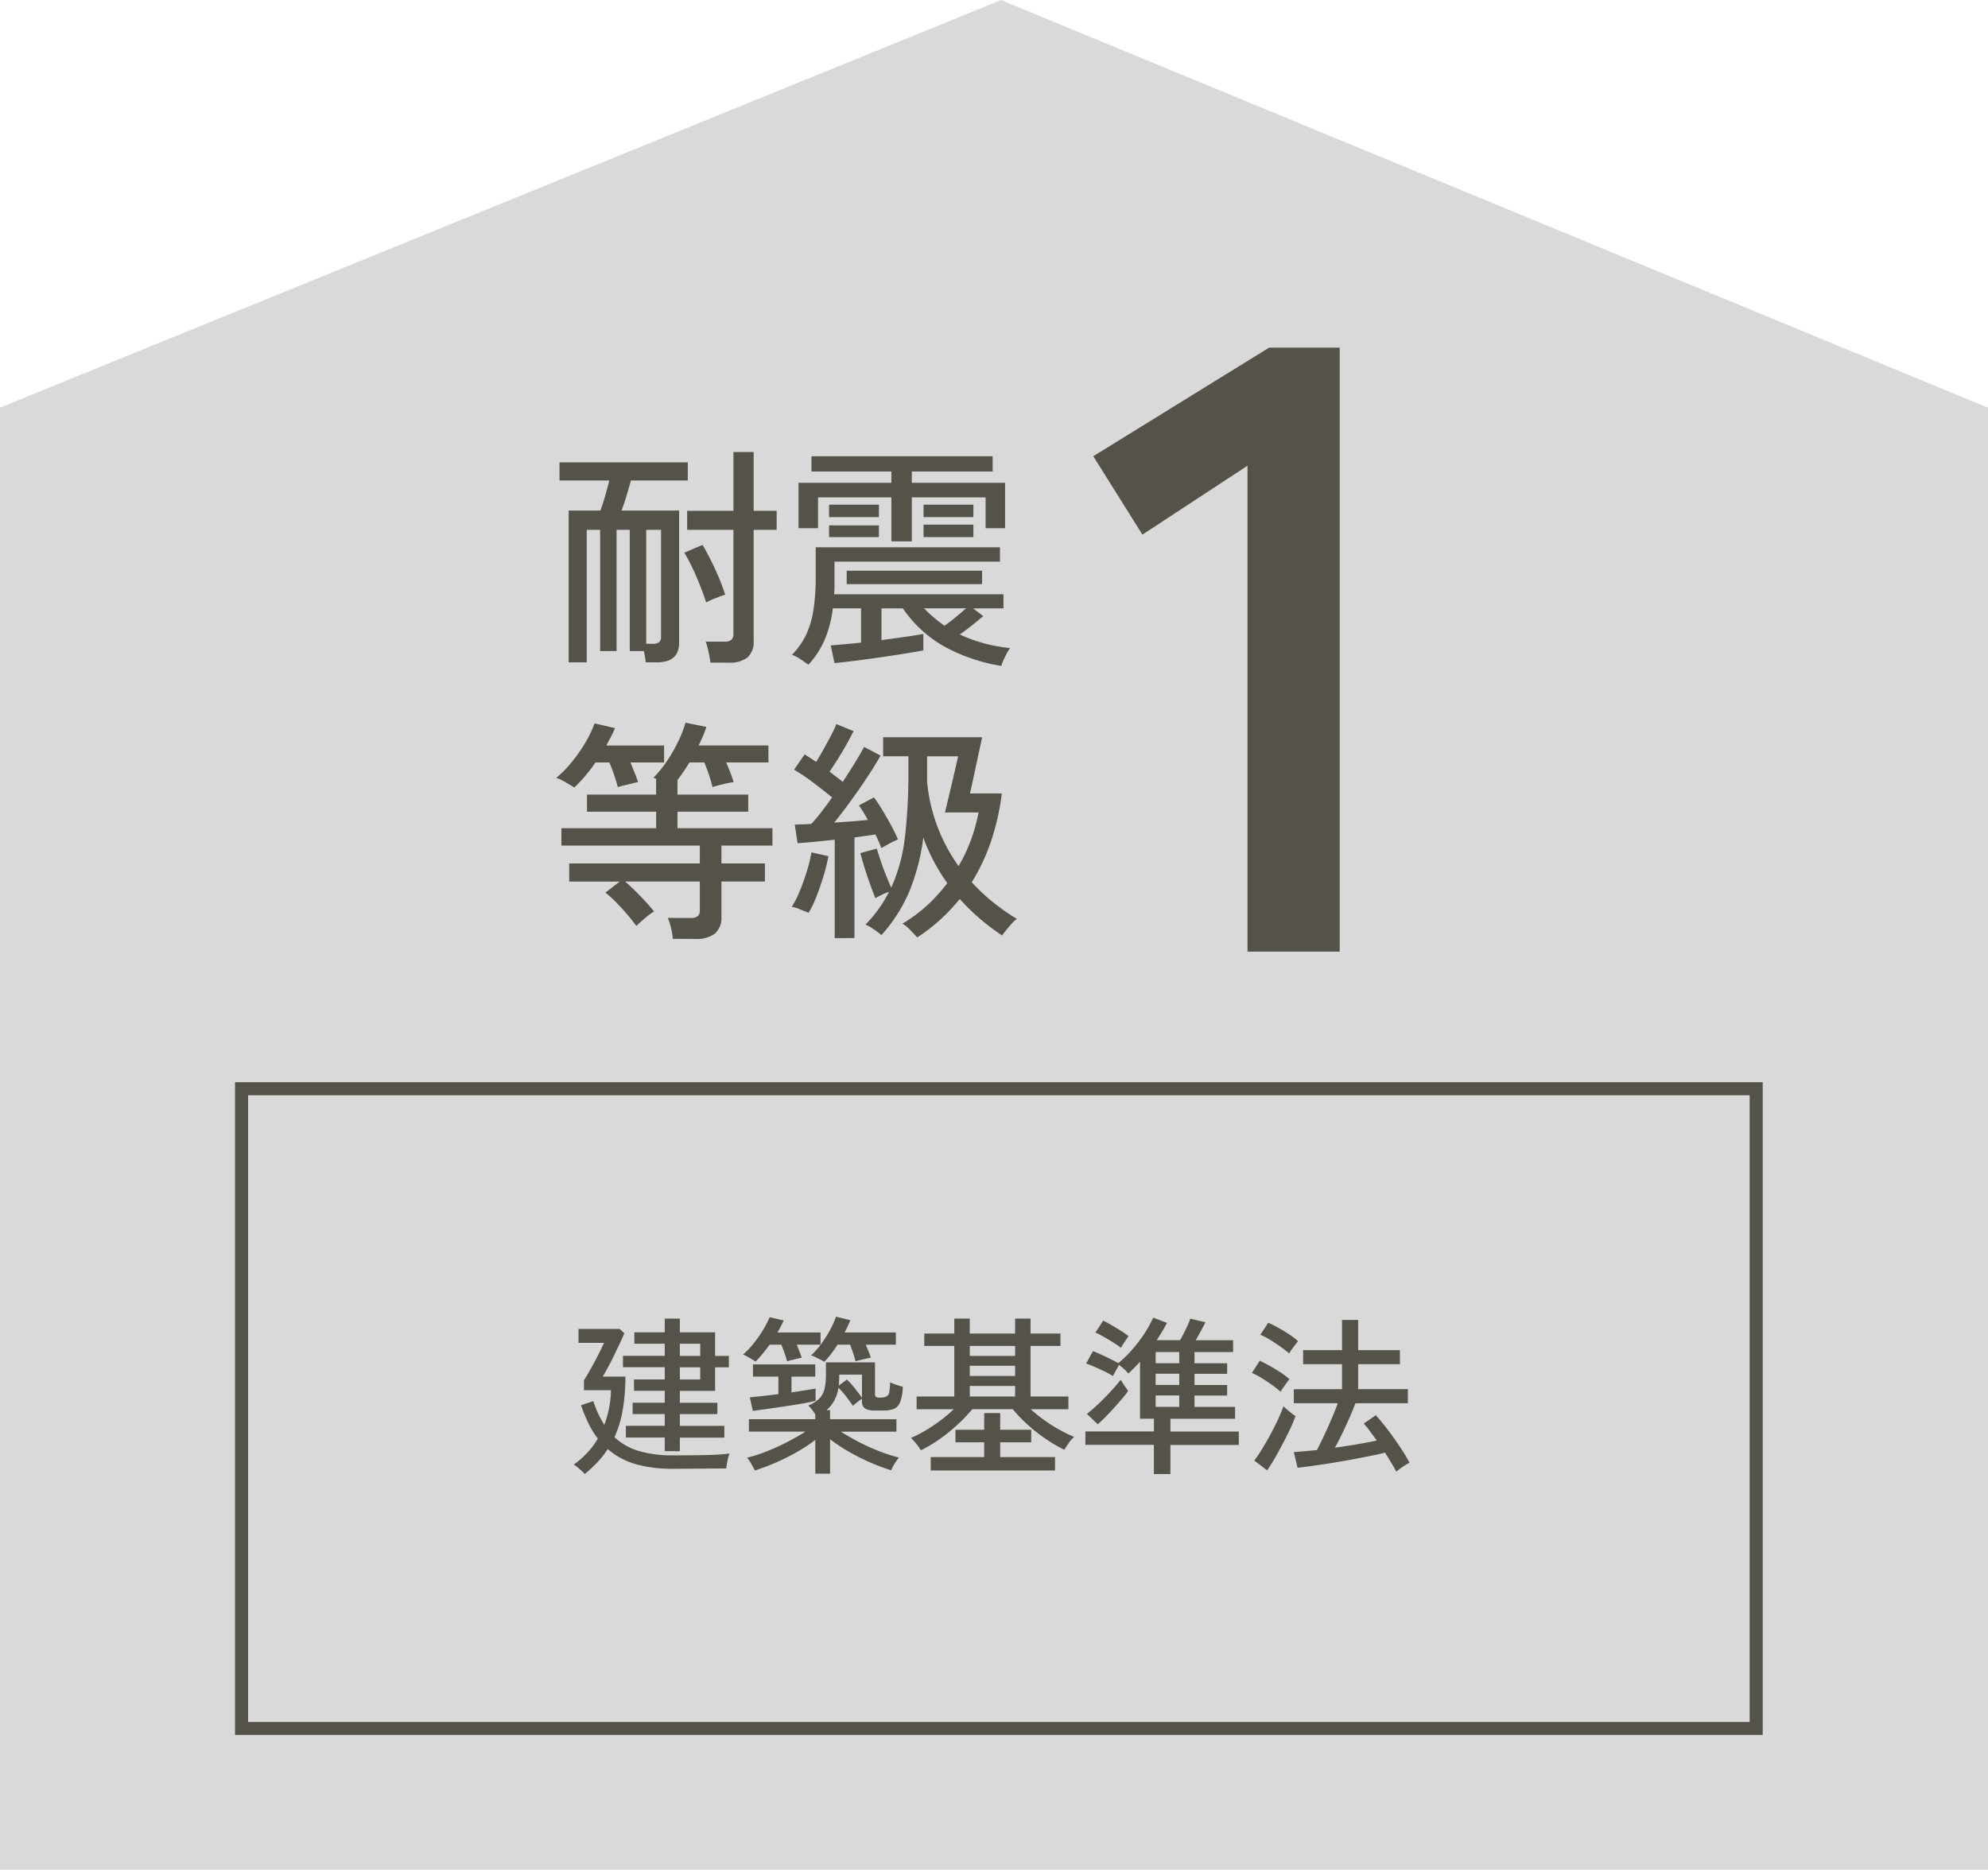
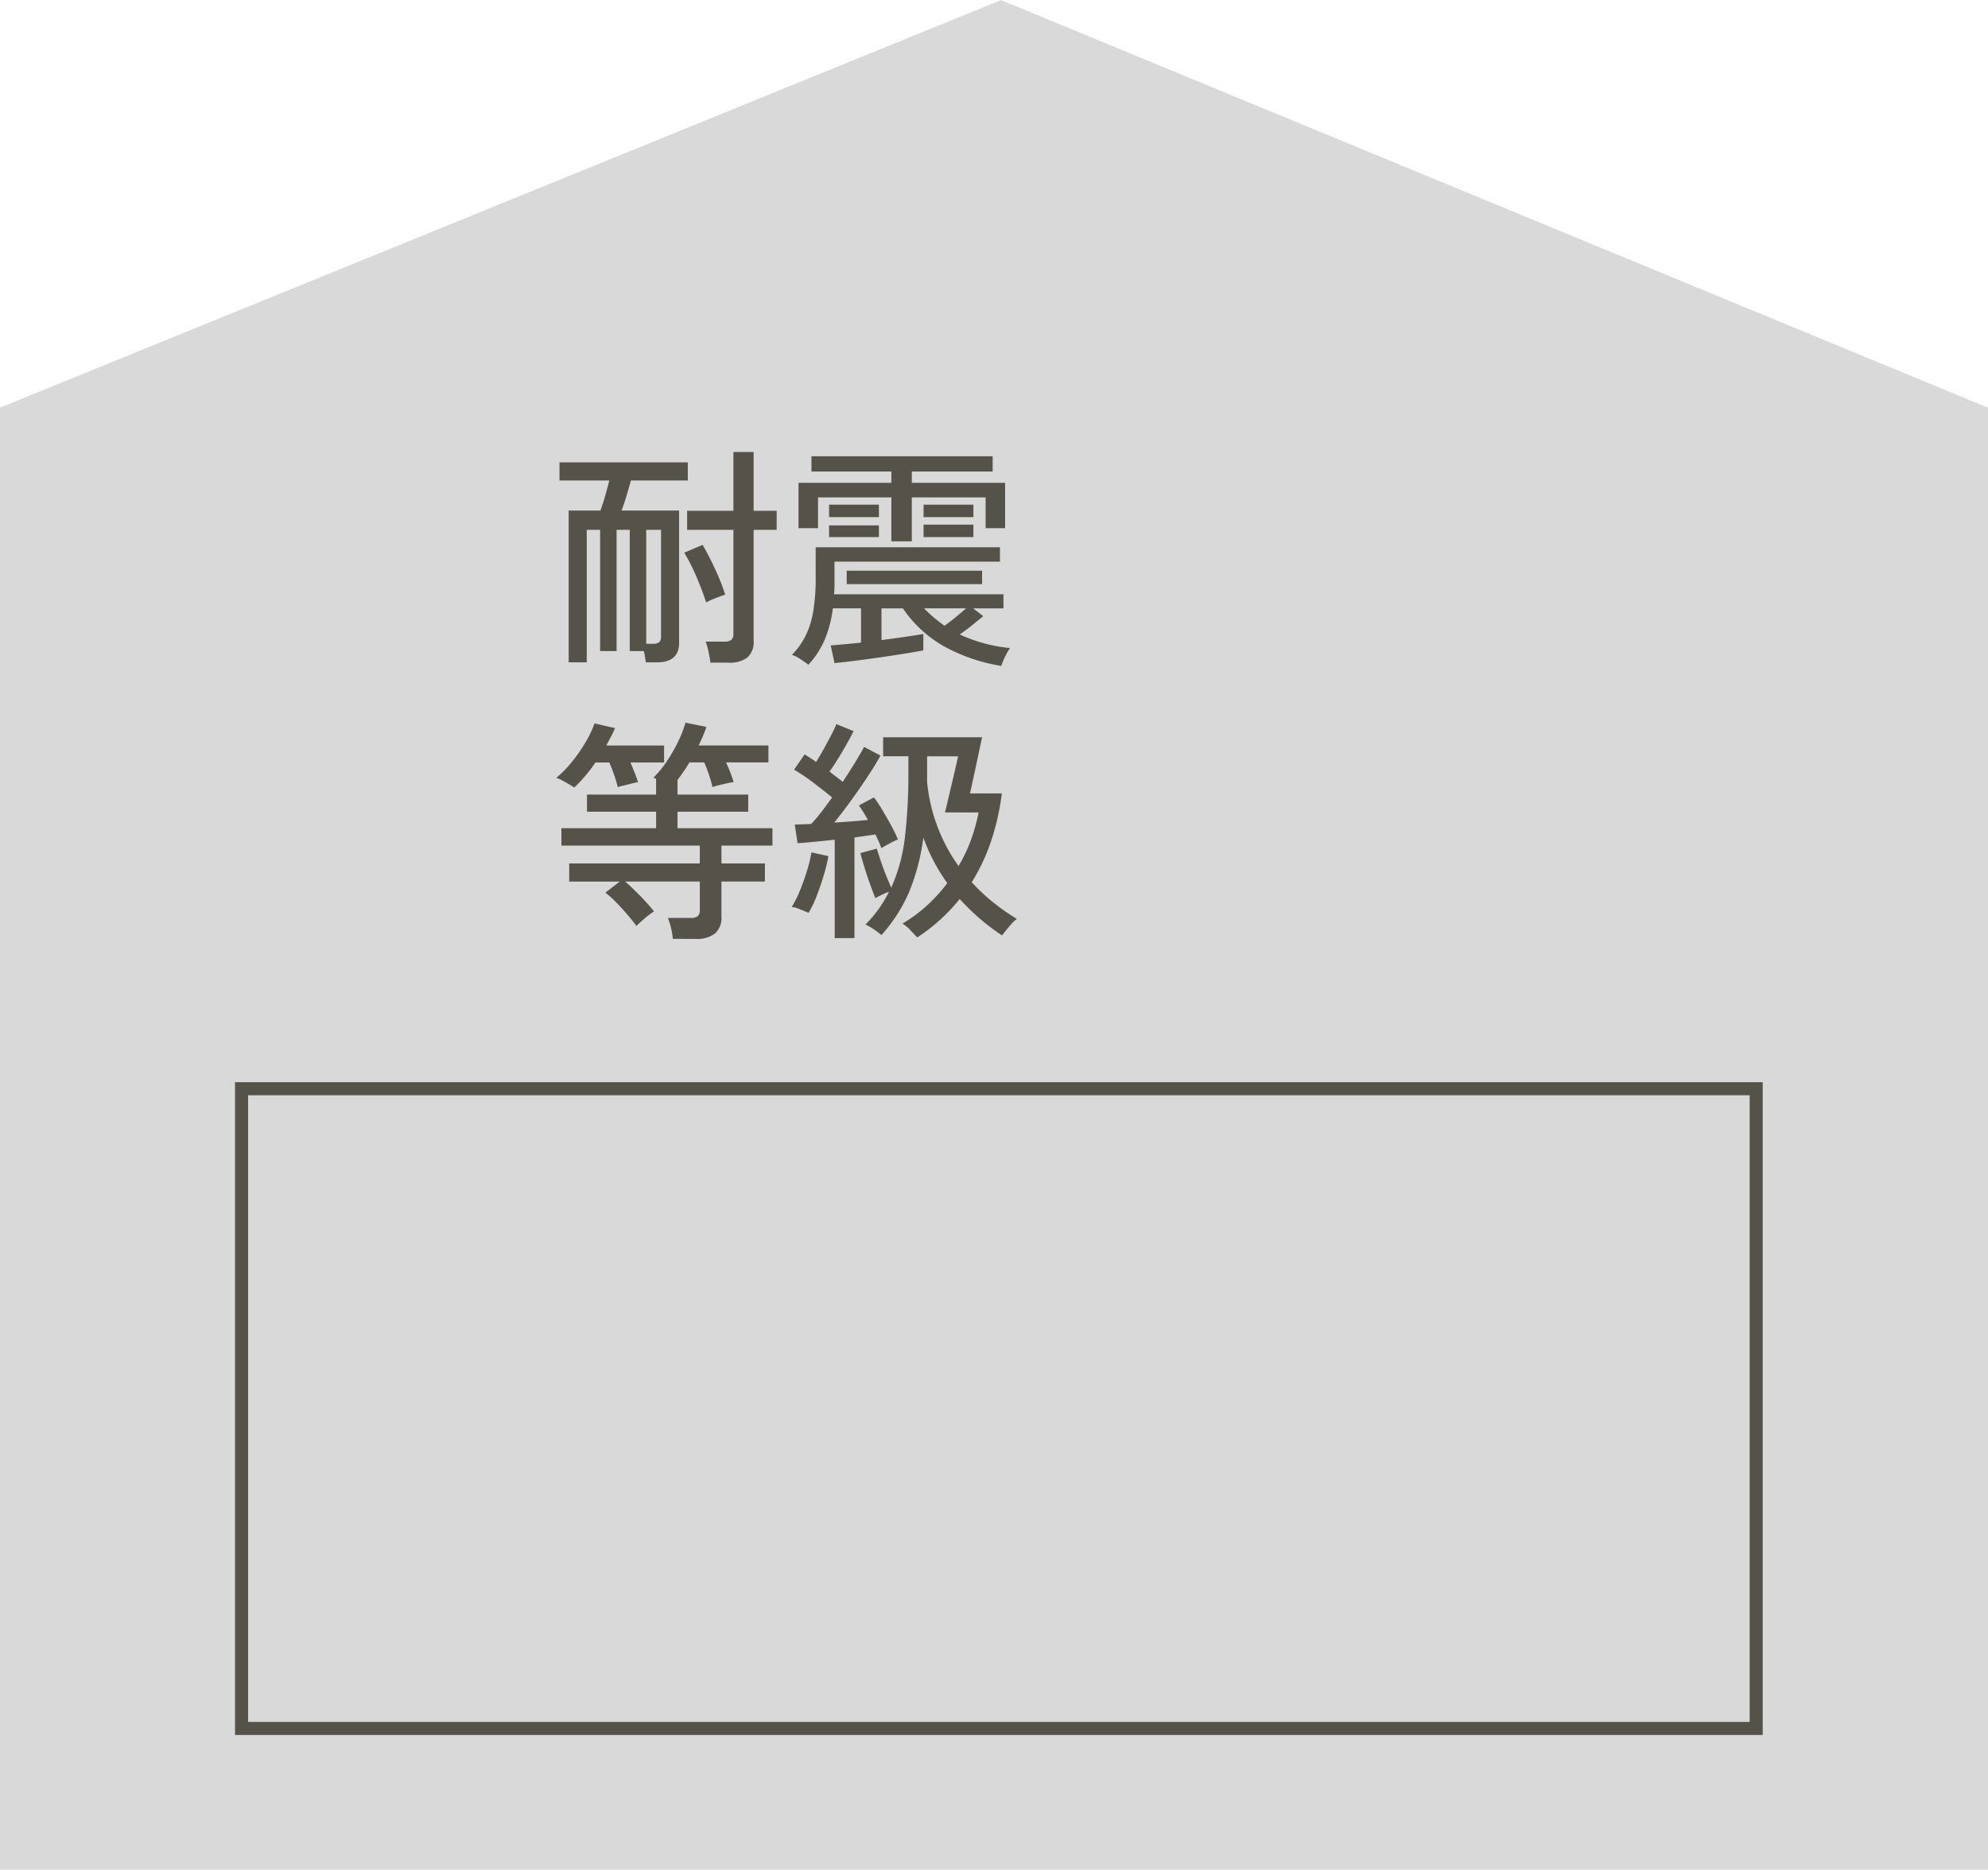
<svg xmlns="http://www.w3.org/2000/svg" width="152.253" height="143.219" viewBox="0 0 152.253 143.219">
  <g id="グループ_4968" data-name="グループ 4968" transform="translate(-504.747 -3818.104)">
    <path id="パス_17021" data-name="パス 17021" d="M9167.25,3796.22,9243.916,3765l75.587,31.225v111.993H9167.25Z" transform="translate(-8662.503 53.109)" fill="#d9d9d9" />
-     <path id="パス_19488" data-name="パス 19488" d="M-16.524,1.188V-10.44h2.43q.2-.54.378-1.17t.306-1.134h-3.816V-14.13H-7.4v1.386h-4.356q-.144.522-.333,1.161t-.387,1.143h4.41V-.306q0,1.494-1.71,1.494h-.846a6.475,6.475,0,0,0-.144-.864h-1.08V-8.964h-1.008V.324h-1.26V-8.964h-1.026V1.188Zm10.854.018Q-5.706.882-5.814.378A5.04,5.04,0,0,0-6.03-.4h1.44a.813.813,0,0,0,.522-.135.594.594,0,0,0,.162-.477V-8.964H-7.452v-1.458h3.546v-4.5h1.548v4.5H-.594v1.458H-2.358V-.486A1.611,1.611,0,0,1-2.826.81a2.228,2.228,0,0,1-1.458.4Zm-4.914-1.44h.5a.78.78,0,0,0,.486-.117A.547.547,0,0,0-9.45-.792V-8.964h-1.134ZM-5.994-3.4q-.27-.846-.711-1.89a16.008,16.008,0,0,0-.963-1.926l1.4-.594q.486.828.963,1.863A16.488,16.488,0,0,1-4.536-4q-.27.09-.738.27A5.492,5.492,0,0,0-5.994-3.4Zm22.608,4.86a13.5,13.5,0,0,1-4.392-1.5,9.408,9.408,0,0,1-3.15-2.907H7.434v2.43q.954-.126,1.827-.252T10.638-.99V.27Q10.08.378,9.189.522T7.29.81q-1.008.144-1.926.261t-1.53.171L3.546-.108,4.59-.2Q5.2-.252,5.868-.324V-2.952H3.708a8.966,8.966,0,0,1-.63,2.421,6.825,6.825,0,0,1-1.242,1.9Q1.6,1.188,1.215.936A2.541,2.541,0,0,0,.576.612,5.768,5.768,0,0,0,1.638-.882a6.86,6.86,0,0,0,.576-1.89,15.768,15.768,0,0,0,.18-2.556v-2.3H16.506v1.1H3.834v1.872a5.389,5.389,0,0,1-.036.63H16.776v1.08H14.454l.774.594q-.324.27-.828.675t-.972.729A11.738,11.738,0,0,0,17.28.09,3.326,3.326,0,0,0,17.028.5q-.144.27-.261.54A2.937,2.937,0,0,0,16.614,1.458ZM8.19-8.082v-3.366H2.574V-9.09H1.08v-3.474H8.19v-.864H2.07V-14.6H15.948v1.17H9.756v.864H16.9V-9.09H15.408v-2.358H9.756v3.366ZM4.77-4.806V-5.832H15.138v1.026Zm5.886-3.6V-9.36h3.816v.954ZM3.42-9.936v-.954H7.236v.954Zm7.236,0v-.954h3.816v.954ZM3.42-8.406v-.9H7.236v.9ZM12.258-1.62q.4-.27.864-.657t.792-.675H10.692A10.611,10.611,0,0,0,12.258-1.62ZM-8.55,22.368a4.689,4.689,0,0,0-.135-.828,4.792,4.792,0,0,0-.243-.774h1.746a.848.848,0,0,0,.54-.135.594.594,0,0,0,.162-.477V17.976H-12.2q.522.45,1.143,1.089t1.071,1.2a5.6,5.6,0,0,0-.72.54q-.4.342-.63.576-.288-.4-.693-.873t-.846-.927a8.275,8.275,0,0,0-.837-.756l1.1-.846h-3.87V16.59H-6.48V15.222h-10.6V13.89h7.254V12.63H-15.12V11.316h5.292V10.11a1.872,1.872,0,0,0-.2-.09A8.481,8.481,0,0,0-8.991,8.742,11.93,11.93,0,0,0-8.127,7.23a8.856,8.856,0,0,0,.549-1.422l1.6.324q-.108.342-.261.7t-.333.72h5.346v1.3h-3.24q.18.4.333.8t.243.711a4.345,4.345,0,0,0-.522.09q-.324.072-.639.153t-.459.135a8.842,8.842,0,0,0-.27-.945q-.18-.531-.36-.945H-7.272q-.216.36-.45.7t-.468.648v1.116h5.418V12.63H-8.19v1.26H-.918v1.332H-4.824V16.59h3.33v1.386h-3.33v2.682a1.6,1.6,0,0,1-.495,1.3,2.3,2.3,0,0,1-1.5.414Zm-7.542-11.592q-.108-.072-.378-.234t-.558-.315a1.969,1.969,0,0,0-.45-.189,8.612,8.612,0,0,0,1.2-1.224,12.027,12.027,0,0,0,1.044-1.5,8.444,8.444,0,0,0,.693-1.449l1.566.36q-.126.306-.3.639t-.369.693h4.428v1.3H-11.79q.162.4.324.8t.252.711a3.775,3.775,0,0,0-.477.1q-.315.081-.621.153a4.025,4.025,0,0,0-.45.126q-.09-.378-.27-.909t-.378-.981h-1.062A11.87,11.87,0,0,1-16.092,10.776ZM10.17,22.26q-.18-.2-.522-.558a2.575,2.575,0,0,0-.612-.5,11.269,11.269,0,0,0,1.917-1.422A12.786,12.786,0,0,0,12.474,18.1a14.305,14.305,0,0,1-1.836-3.492,16.275,16.275,0,0,1-1.107,4.212,12.127,12.127,0,0,1-2.1,3.258,5.842,5.842,0,0,0-.576-.432,4.107,4.107,0,0,0-.648-.378,9.358,9.358,0,0,0,1.017-1.2,9.887,9.887,0,0,0,.783-1.305A4.747,4.747,0,0,0,7.443,19q-.3.144-.477.252-.162-.4-.387-1.017T6.147,16.95q-.207-.666-.333-1.152l1.26-.342q.126.414.306.954t.4,1.08q.216.54.4.954a13.043,13.043,0,0,0,1.053-3.9,41.745,41.745,0,0,0,.261-4.941V8.382H7.56V6.924h7.578q-.018.126-.117.567T14.8,8.517l-.252,1.17q-.126.585-.216,1.008t-.126.531H16.65a18.7,18.7,0,0,1-.828,3.672,15.013,15.013,0,0,1-1.476,3.132,14.545,14.545,0,0,0,1.629,1.53A16.625,16.625,0,0,0,17.8,20.838a2.478,2.478,0,0,0-.405.378q-.225.252-.423.5t-.306.387a16.96,16.96,0,0,1-3.24-2.79A13.994,13.994,0,0,1,10.17,22.26Zm-6.318.054V14.772q-.828.09-1.575.162t-1.269.108L.792,13.62q.252-.018.576-.027t.684-.027q.342-.36.756-.891t.846-1.143q-.612-.5-1.422-1.116A14.912,14.912,0,0,0,.738,9.408l.81-1.17.423.27q.225.144.459.306.27-.432.576-.981t.576-1.071a9.237,9.237,0,0,0,.4-.846l1.314.54q-.36.72-.864,1.575T3.456,9.552q.27.216.531.414t.477.378q.522-.792.963-1.512T6.1,7.662l1.26.666q-.4.72-1,1.629T5.094,11.784q-.666.918-1.278,1.674.684-.036,1.35-.09T6.39,13.26a11.369,11.369,0,0,0-.684-1.116l1.152-.612a11.315,11.315,0,0,1,.666,1.008q.342.576.657,1.152a10.481,10.481,0,0,1,.513,1.062,6.177,6.177,0,0,0-.639.306q-.4.216-.639.36a4.329,4.329,0,0,0-.189-.5q-.117-.261-.261-.549-.342.054-.747.108t-.855.126v7.7Zm9.486-5.526a11.883,11.883,0,0,0,.954-2.016,13.539,13.539,0,0,0,.576-2.088H12.294q.036-.126.135-.549t.234-.99q.135-.567.27-1.143t.234-1.017l.135-.6H10.926v1.944a13.172,13.172,0,0,0,2.412,6.462ZM1.854,20.37q-.234-.09-.648-.261a2.314,2.314,0,0,0-.648-.189,7.441,7.441,0,0,0,.612-1.206q.306-.738.549-1.53a11.291,11.291,0,0,0,.351-1.44l1.3.288A13.293,13.293,0,0,1,3,17.535q-.243.8-.531,1.548A8.349,8.349,0,0,1,1.854,20.37Z" transform="translate(564.823 3867.652)" fill="#55524a" />
-     <path id="パス_19486" data-name="パス 19486" d="M-25.09-.741v-1.04h-2.977v-.9h2.977v-.9h-2.457v-.871h2.457v-.91h-2.353v-.871h2.353v-.936h-3.2v-.871h3.2V-8.97h-2.327v-.871h2.327v-1.053h1.157v1.053h2.7v1.807h1.053v.871h-1.053v1.807h-2.7v.91h2.873v.871h-2.873v.9h3.406v.9h-3.406v1.04Zm-6.123,1.755A2.923,2.923,0,0,0-31.447.78Q-31.6.637-31.772.494a1.9,1.9,0,0,0-.286-.208A6.431,6.431,0,0,0-30.212-1.7a6.673,6.673,0,0,1-.715-1.157,11.822,11.822,0,0,1-.572-1.4l.936-.312a8.431,8.431,0,0,0,.845,1.82,8.685,8.685,0,0,0,.358-1.261,7.617,7.617,0,0,0,.149-1.4h-2.067v-.767q.156-.221.364-.591t.435-.786q.227-.416.423-.812t.312-.669h-1.95v-1.066h3.146l.364.325q-.143.351-.364.819t-.462.962q-.241.494-.462.9t-.364.644h1.729a14.494,14.494,0,0,1-.208,2.6,8.665,8.665,0,0,1-.624,2.041,4.7,4.7,0,0,0,1.872,1.06,8.956,8.956,0,0,0,2.587.332q1.573,0,2.652-.026a14.921,14.921,0,0,0,1.7-.117,2.5,2.5,0,0,0-.1.319q-.058.228-.1.462t-.052.364q-.4,0-1.105.007l-1.5.013q-.8.006-1.5.007a10.2,10.2,0,0,1-2.84-.357A5.677,5.677,0,0,1-29.458-.9a6.616,6.616,0,0,1-.78,1A10.973,10.973,0,0,1-31.213,1.014Zm7.28-7.241h1.56v-.936h-1.56Zm0-1.807h1.56V-8.97h-1.56ZM-13.559.988V-1.6a12.662,12.662,0,0,1-1.378.91,16.221,16.221,0,0,1-1.6.806,16.813,16.813,0,0,1-1.651.624q-.091-.182-.267-.494a2.6,2.6,0,0,0-.331-.481,11.461,11.461,0,0,0,1.534-.5q.793-.318,1.553-.709t1.385-.793h-4.329v-.949h5.083v-.364a2.975,2.975,0,0,0-.253-.37,3.738,3.738,0,0,0-.28-.319,2.616,2.616,0,0,0,.858-.546,1.572,1.572,0,0,0,.39-.754,5.181,5.181,0,0,0,.1-1.131V-7.54h3.757V-5.1a.247.247,0,0,0,.071.2.468.468,0,0,0,.28.059,1.21,1.21,0,0,0,.526-.085.455.455,0,0,0,.215-.338,4.607,4.607,0,0,0,.065-.747,3.715,3.715,0,0,0,.474.188q.293.1.5.15a3.8,3.8,0,0,1-.195,1.157.9.9,0,0,1-.468.527,2.148,2.148,0,0,1-.845.136H-8.97A1.471,1.471,0,0,1-9.737-4a.623.623,0,0,1-.247-.572v-.182q-.143.091-.364.266a4.06,4.06,0,0,0-.325.28q-.234-.338-.527-.721a5.748,5.748,0,0,0-.592-.669,2.691,2.691,0,0,1-.91,1.716h.273v.7h5.083v.949H-11.6q.624.4,1.378.793a16.57,16.57,0,0,0,1.547.7A12.348,12.348,0,0,0-7.15-.247a2.9,2.9,0,0,0-.338.475,3.787,3.787,0,0,0-.26.5A15.809,15.809,0,0,1-9.431.091,16.178,16.178,0,0,1-11.05-.734a13.339,13.339,0,0,1-1.378-.917V.988Zm-4.784-4.81-.234-1.04q.3-.026.9-.091t1.293-.156V-6.448h-1.95v-.936h4.771v.936h-1.82v1.209q.6-.091,1.092-.169t.754-.13V-4.6q-.325.091-.936.2t-1.333.214q-.722.11-1.4.208Zm5.473-3.757a1.876,1.876,0,0,0-.267-.156q-.2-.1-.416-.208a1.669,1.669,0,0,0-.332-.13,5.7,5.7,0,0,0,.773-.871A9.59,9.59,0,0,0-12.441-10a6.689,6.689,0,0,0,.468-1.04l1.1.273q-.091.208-.2.448t-.241.488h3.926v.936h-2.3q.1.26.215.533a4.1,4.1,0,0,1,.162.468,2.614,2.614,0,0,0-.377.072q-.234.058-.461.11a2.841,2.841,0,0,0-.332.091q-.065-.273-.182-.631t-.234-.643h-.962A8.02,8.02,0,0,1-12.87-7.579ZM-18.135-7.6a2.035,2.035,0,0,0-.273-.176L-18.8-8a1.343,1.343,0,0,0-.3-.137,5.975,5.975,0,0,0,.806-.839A9.794,9.794,0,0,0-17.576-10a7.44,7.44,0,0,0,.52-1l1.079.247q-.091.208-.214.442t-.267.481h3.3v.936h-1.82q.1.26.208.527t.169.474a2.726,2.726,0,0,0-.345.072q-.227.058-.448.11a2.907,2.907,0,0,0-.325.091q-.065-.26-.189-.611t-.253-.663h-.9q-.26.364-.539.7A6.675,6.675,0,0,1-18.135-7.6Zm8.151,2.782V-6.6h-1.742q0,.455-.039.845l.624-.468a5.616,5.616,0,0,1,.624.689Q-10.192-5.122-9.984-4.823ZM-5.473-.806a4.337,4.337,0,0,0-.345-.487,3.345,3.345,0,0,0-.422-.462A8.353,8.353,0,0,0-5.1-2.333a12.87,12.87,0,0,0,1.157-.78,10.6,10.6,0,0,0,.988-.838H-5.8v-.975h2.886V-8.8h-2.3V-9.75h2.3v-1.144h1.183V-9.75H1.742v-1.144H2.925V-9.75H5.213V-8.8H2.925v3.874h2.9v.975H2.938a11.55,11.55,0,0,0,1.008.812,11.873,11.873,0,0,0,1.17.748,10.261,10.261,0,0,0,1.151.559,2.332,2.332,0,0,0-.422.481q-.227.325-.332.507a11.678,11.678,0,0,1-1.43-.839A12.912,12.912,0,0,1,2.717-2.756a11.464,11.464,0,0,1-1.157-1.2H-1.534a12.359,12.359,0,0,1-1.151,1.2A13.141,13.141,0,0,1-4.043-1.658,10.792,10.792,0,0,1-5.473-.806ZM-4.719.741V-.286H-.624V-1.417h-2.2v-.962h2.2V-3.653H.6v1.274H2.977v.962H.6V-.286H4.8V.741Zm2.99-5.668H1.742v-.806H-1.729Zm0-1.573H1.742v-.78H-1.729Zm0-1.534H1.742V-8.8H-1.729Zm14.1,9.048V-1.222H7.124V-2.249h5.252v-.975H11.31V-7.592q-.221.247-.448.474t-.448.436a2.221,2.221,0,0,0-.312-.332,4.453,4.453,0,0,0-.4-.331q-.1.182-.253.455t-.215.4a5.416,5.416,0,0,0-.6-.338q-.37-.182-.76-.351t-.689-.273L7.7-8.4q.26.091.624.26t.722.344q.358.175.6.319a9.492,9.492,0,0,0,1.04-1.014A10.6,10.6,0,0,0,11.615-9.7a8.6,8.6,0,0,0,.7-1.267l1.053.4q-.156.325-.358.657t-.423.669h1.794q.13-.234.286-.54t.292-.6a4.49,4.49,0,0,0,.2-.507l1.157.273q-.13.273-.338.656t-.4.722h2.86v.91H15.483v.858h2.5v.806h-2.5v.858h2.5v.806h-2.5v.871H18.59v.91H13.637v.975h5.239v1.027H13.637V1.014ZM8.073-2.8l-.832-.793q.26-.2.624-.527t.741-.715q.377-.384.7-.747t.52-.624q.052.078.162.253t.234.345a3.064,3.064,0,0,1,.175.26,6.574,6.574,0,0,1-.442.572q-.286.338-.624.709t-.669.709Q8.333-3.016,8.073-2.8ZM9.841-8.658a5.651,5.651,0,0,0-.572-.4q-.351-.221-.715-.429a6.906,6.906,0,0,0-.663-.338l.6-.91q.273.13.643.345t.728.442a6.213,6.213,0,0,1,.565.4q-.117.169-.306.455T9.841-8.658Zm2.665,4.524h1.807v-.871H12.506Zm0-1.677h1.807v-.858H12.506Zm0-1.664h1.807v-.858H12.506ZM30.94.832Q30.771.52,30.55.149t-.481-.774q-.442.117-1.1.247T27.541-.1q-.774.143-1.547.267T24.538.384q-.682.1-1.163.149l-.286-1.2q.338-.026.793-.065t.975-.091q.247-.468.546-1.105t.578-1.293q.28-.656.475-1.189H23.088V-5.486H26.78V-7.4H23.8V-8.476H26.78V-10.79h1.235v2.314h3.2V-7.4h-3.2v1.911h3.809v1.079H27.807q-.195.52-.461,1.124t-.553,1.2q-.286.6-.559,1.079.871-.117,1.709-.26t1.5-.286q-.273-.377-.527-.722a6.2,6.2,0,0,0-.474-.578l.923-.637q.39.416.871,1.047t.943,1.319q.462.689.774,1.274a3.333,3.333,0,0,0-.52.306A6.037,6.037,0,0,0,30.94.832Zm-9.893-.1-.988-.754a9.318,9.318,0,0,0,.611-.9q.325-.533.643-1.124T21.892-3.2a10.335,10.335,0,0,0,.4-.975q.078.078.253.228t.364.3a2.434,2.434,0,0,0,.306.214,8.278,8.278,0,0,1-.39.955q-.26.553-.578,1.157T21.619-.176Q21.307.364,21.047.728Zm1.027-6.019a6.333,6.333,0,0,0-.63-.507q-.4-.286-.819-.546a5.037,5.037,0,0,0-.747-.39l.6-.936q.364.169.78.4t.813.494a5.491,5.491,0,0,1,.682.52q-.065.078-.208.273t-.279.39A2.643,2.643,0,0,0,22.074-5.291Zm.663-2.938a7.656,7.656,0,0,0-.637-.494q-.4-.286-.826-.546a5.037,5.037,0,0,0-.747-.39l.6-.923a8.13,8.13,0,0,1,.78.39q.442.247.851.52a4.992,4.992,0,0,1,.656.507q-.065.078-.215.267t-.279.377A2.678,2.678,0,0,0,22.737-8.229Z" transform="translate(580.747 3930)" fill="#55524a" />
-     <path id="パス_19487" data-name="パス 19487" d="M-1.551,0V-37.224L-9.6-31.944l-3.762-6.006L.1-46.266H5.511V0Z" transform="translate(601.84 3891)" fill="#55524a" />
+     <path id="パス_19488" data-name="パス 19488" d="M-16.524,1.188V-10.44h2.43q.2-.54.378-1.17t.306-1.134h-3.816V-14.13H-7.4v1.386h-4.356q-.144.522-.333,1.161t-.387,1.143h4.41V-.306q0,1.494-1.71,1.494h-.846a6.475,6.475,0,0,0-.144-.864h-1.08V-8.964h-1.008V.324h-1.26V-8.964h-1.026V1.188Zm10.854.018Q-5.706.882-5.814.378A5.04,5.04,0,0,0-6.03-.4h1.44a.813.813,0,0,0,.522-.135.594.594,0,0,0,.162-.477V-8.964H-7.452v-1.458h3.546v-4.5h1.548v4.5H-.594v1.458H-2.358V-.486A1.611,1.611,0,0,1-2.826.81a2.228,2.228,0,0,1-1.458.4Zm-4.914-1.44h.5a.78.78,0,0,0,.486-.117A.547.547,0,0,0-9.45-.792V-8.964h-1.134ZM-5.994-3.4q-.27-.846-.711-1.89a16.008,16.008,0,0,0-.963-1.926l1.4-.594q.486.828.963,1.863A16.488,16.488,0,0,1-4.536-4q-.27.09-.738.27A5.492,5.492,0,0,0-5.994-3.4Zm22.608,4.86a13.5,13.5,0,0,1-4.392-1.5,9.408,9.408,0,0,1-3.15-2.907H7.434v2.43q.954-.126,1.827-.252T10.638-.99V.27Q10.08.378,9.189.522T7.29.81q-1.008.144-1.926.261t-1.53.171L3.546-.108,4.59-.2Q5.2-.252,5.868-.324V-2.952H3.708a8.966,8.966,0,0,1-.63,2.421,6.825,6.825,0,0,1-1.242,1.9Q1.6,1.188,1.215.936A2.541,2.541,0,0,0,.576.612,5.768,5.768,0,0,0,1.638-.882a6.86,6.86,0,0,0,.576-1.89,15.768,15.768,0,0,0,.18-2.556v-2.3H16.506v1.1H3.834v1.872a5.389,5.389,0,0,1-.036.63H16.776v1.08H14.454l.774.594q-.324.27-.828.675t-.972.729A11.738,11.738,0,0,0,17.28.09,3.326,3.326,0,0,0,17.028.5q-.144.27-.261.54A2.937,2.937,0,0,0,16.614,1.458ZM8.19-8.082v-3.366H2.574V-9.09H1.08v-3.474H8.19v-.864H2.07V-14.6H15.948v1.17H9.756v.864H16.9V-9.09H15.408v-2.358H9.756v3.366ZM4.77-4.806V-5.832H15.138v1.026Zm5.886-3.6V-9.36h3.816v.954ZM3.42-9.936v-.954H7.236v.954Zm7.236,0v-.954h3.816v.954ZM3.42-8.406v-.9H7.236v.9ZM12.258-1.62q.4-.27.864-.657t.792-.675H10.692A10.611,10.611,0,0,0,12.258-1.62ZM-8.55,22.368a4.689,4.689,0,0,0-.135-.828,4.792,4.792,0,0,0-.243-.774h1.746a.848.848,0,0,0,.54-.135.594.594,0,0,0,.162-.477V17.976H-12.2q.522.45,1.143,1.089t1.071,1.2a5.6,5.6,0,0,0-.72.54q-.4.342-.63.576-.288-.4-.693-.873t-.846-.927a8.275,8.275,0,0,0-.837-.756l1.1-.846h-3.87V16.59H-6.48V15.222h-10.6V13.89h7.254V12.63H-15.12V11.316h5.292V10.11a1.872,1.872,0,0,0-.2-.09A8.481,8.481,0,0,0-8.991,8.742,11.93,11.93,0,0,0-8.127,7.23a8.856,8.856,0,0,0,.549-1.422l1.6.324q-.108.342-.261.7t-.333.72h5.346v1.3h-3.24q.18.4.333.8t.243.711a4.345,4.345,0,0,0-.522.09q-.324.072-.639.153t-.459.135a8.842,8.842,0,0,0-.27-.945q-.18-.531-.36-.945H-7.272q-.216.36-.45.7t-.468.648v1.116h5.418V12.63H-8.19v1.26H-.918v1.332H-4.824V16.59h3.33v1.386h-3.33v2.682a1.6,1.6,0,0,1-.495,1.3,2.3,2.3,0,0,1-1.5.414Zm-7.542-11.592q-.108-.072-.378-.234t-.558-.315a1.969,1.969,0,0,0-.45-.189,8.612,8.612,0,0,0,1.2-1.224,12.027,12.027,0,0,0,1.044-1.5,8.444,8.444,0,0,0,.693-1.449l1.566.36q-.126.306-.3.639t-.369.693h4.428v1.3H-11.79q.162.4.324.8t.252.711a3.775,3.775,0,0,0-.477.1q-.315.081-.621.153a4.025,4.025,0,0,0-.45.126q-.09-.378-.27-.909t-.378-.981h-1.062A11.87,11.87,0,0,1-16.092,10.776ZM10.17,22.26q-.18-.2-.522-.558a2.575,2.575,0,0,0-.612-.5,11.269,11.269,0,0,0,1.917-1.422A12.786,12.786,0,0,0,12.474,18.1a14.305,14.305,0,0,1-1.836-3.492,16.275,16.275,0,0,1-1.107,4.212,12.127,12.127,0,0,1-2.1,3.258,5.842,5.842,0,0,0-.576-.432,4.107,4.107,0,0,0-.648-.378,9.358,9.358,0,0,0,1.017-1.2,9.887,9.887,0,0,0,.783-1.305A4.747,4.747,0,0,0,7.443,19q-.3.144-.477.252-.162-.4-.387-1.017T6.147,16.95q-.207-.666-.333-1.152l1.26-.342q.126.414.306.954t.4,1.08q.216.54.4.954a13.043,13.043,0,0,0,1.053-3.9,41.745,41.745,0,0,0,.261-4.941V8.382H7.56V6.924h7.578T14.8,8.517l-.252,1.17q-.126.585-.216,1.008t-.126.531H16.65a18.7,18.7,0,0,1-.828,3.672,15.013,15.013,0,0,1-1.476,3.132,14.545,14.545,0,0,0,1.629,1.53A16.625,16.625,0,0,0,17.8,20.838a2.478,2.478,0,0,0-.405.378q-.225.252-.423.5t-.306.387a16.96,16.96,0,0,1-3.24-2.79A13.994,13.994,0,0,1,10.17,22.26Zm-6.318.054V14.772q-.828.09-1.575.162t-1.269.108L.792,13.62q.252-.018.576-.027t.684-.027q.342-.36.756-.891t.846-1.143q-.612-.5-1.422-1.116A14.912,14.912,0,0,0,.738,9.408l.81-1.17.423.27q.225.144.459.306.27-.432.576-.981t.576-1.071a9.237,9.237,0,0,0,.4-.846l1.314.54q-.36.72-.864,1.575T3.456,9.552q.27.216.531.414t.477.378q.522-.792.963-1.512T6.1,7.662l1.26.666q-.4.72-1,1.629T5.094,11.784q-.666.918-1.278,1.674.684-.036,1.35-.09T6.39,13.26a11.369,11.369,0,0,0-.684-1.116l1.152-.612a11.315,11.315,0,0,1,.666,1.008q.342.576.657,1.152a10.481,10.481,0,0,1,.513,1.062,6.177,6.177,0,0,0-.639.306q-.4.216-.639.36a4.329,4.329,0,0,0-.189-.5q-.117-.261-.261-.549-.342.054-.747.108t-.855.126v7.7Zm9.486-5.526a11.883,11.883,0,0,0,.954-2.016,13.539,13.539,0,0,0,.576-2.088H12.294q.036-.126.135-.549t.234-.99q.135-.567.27-1.143t.234-1.017l.135-.6H10.926v1.944a13.172,13.172,0,0,0,2.412,6.462ZM1.854,20.37q-.234-.09-.648-.261a2.314,2.314,0,0,0-.648-.189,7.441,7.441,0,0,0,.612-1.206q.306-.738.549-1.53a11.291,11.291,0,0,0,.351-1.44l1.3.288A13.293,13.293,0,0,1,3,17.535q-.243.8-.531,1.548A8.349,8.349,0,0,1,1.854,20.37Z" transform="translate(564.823 3867.652)" fill="#55524a" />
    <g id="長方形_3111" data-name="長方形 3111" transform="translate(522.747 3901)" fill="none" stroke="#55524a" stroke-width="1">
      <rect width="117" height="50" stroke="none" />
      <rect x="0.5" y="0.5" width="116" height="49" fill="none" />
    </g>
  </g>
</svg>